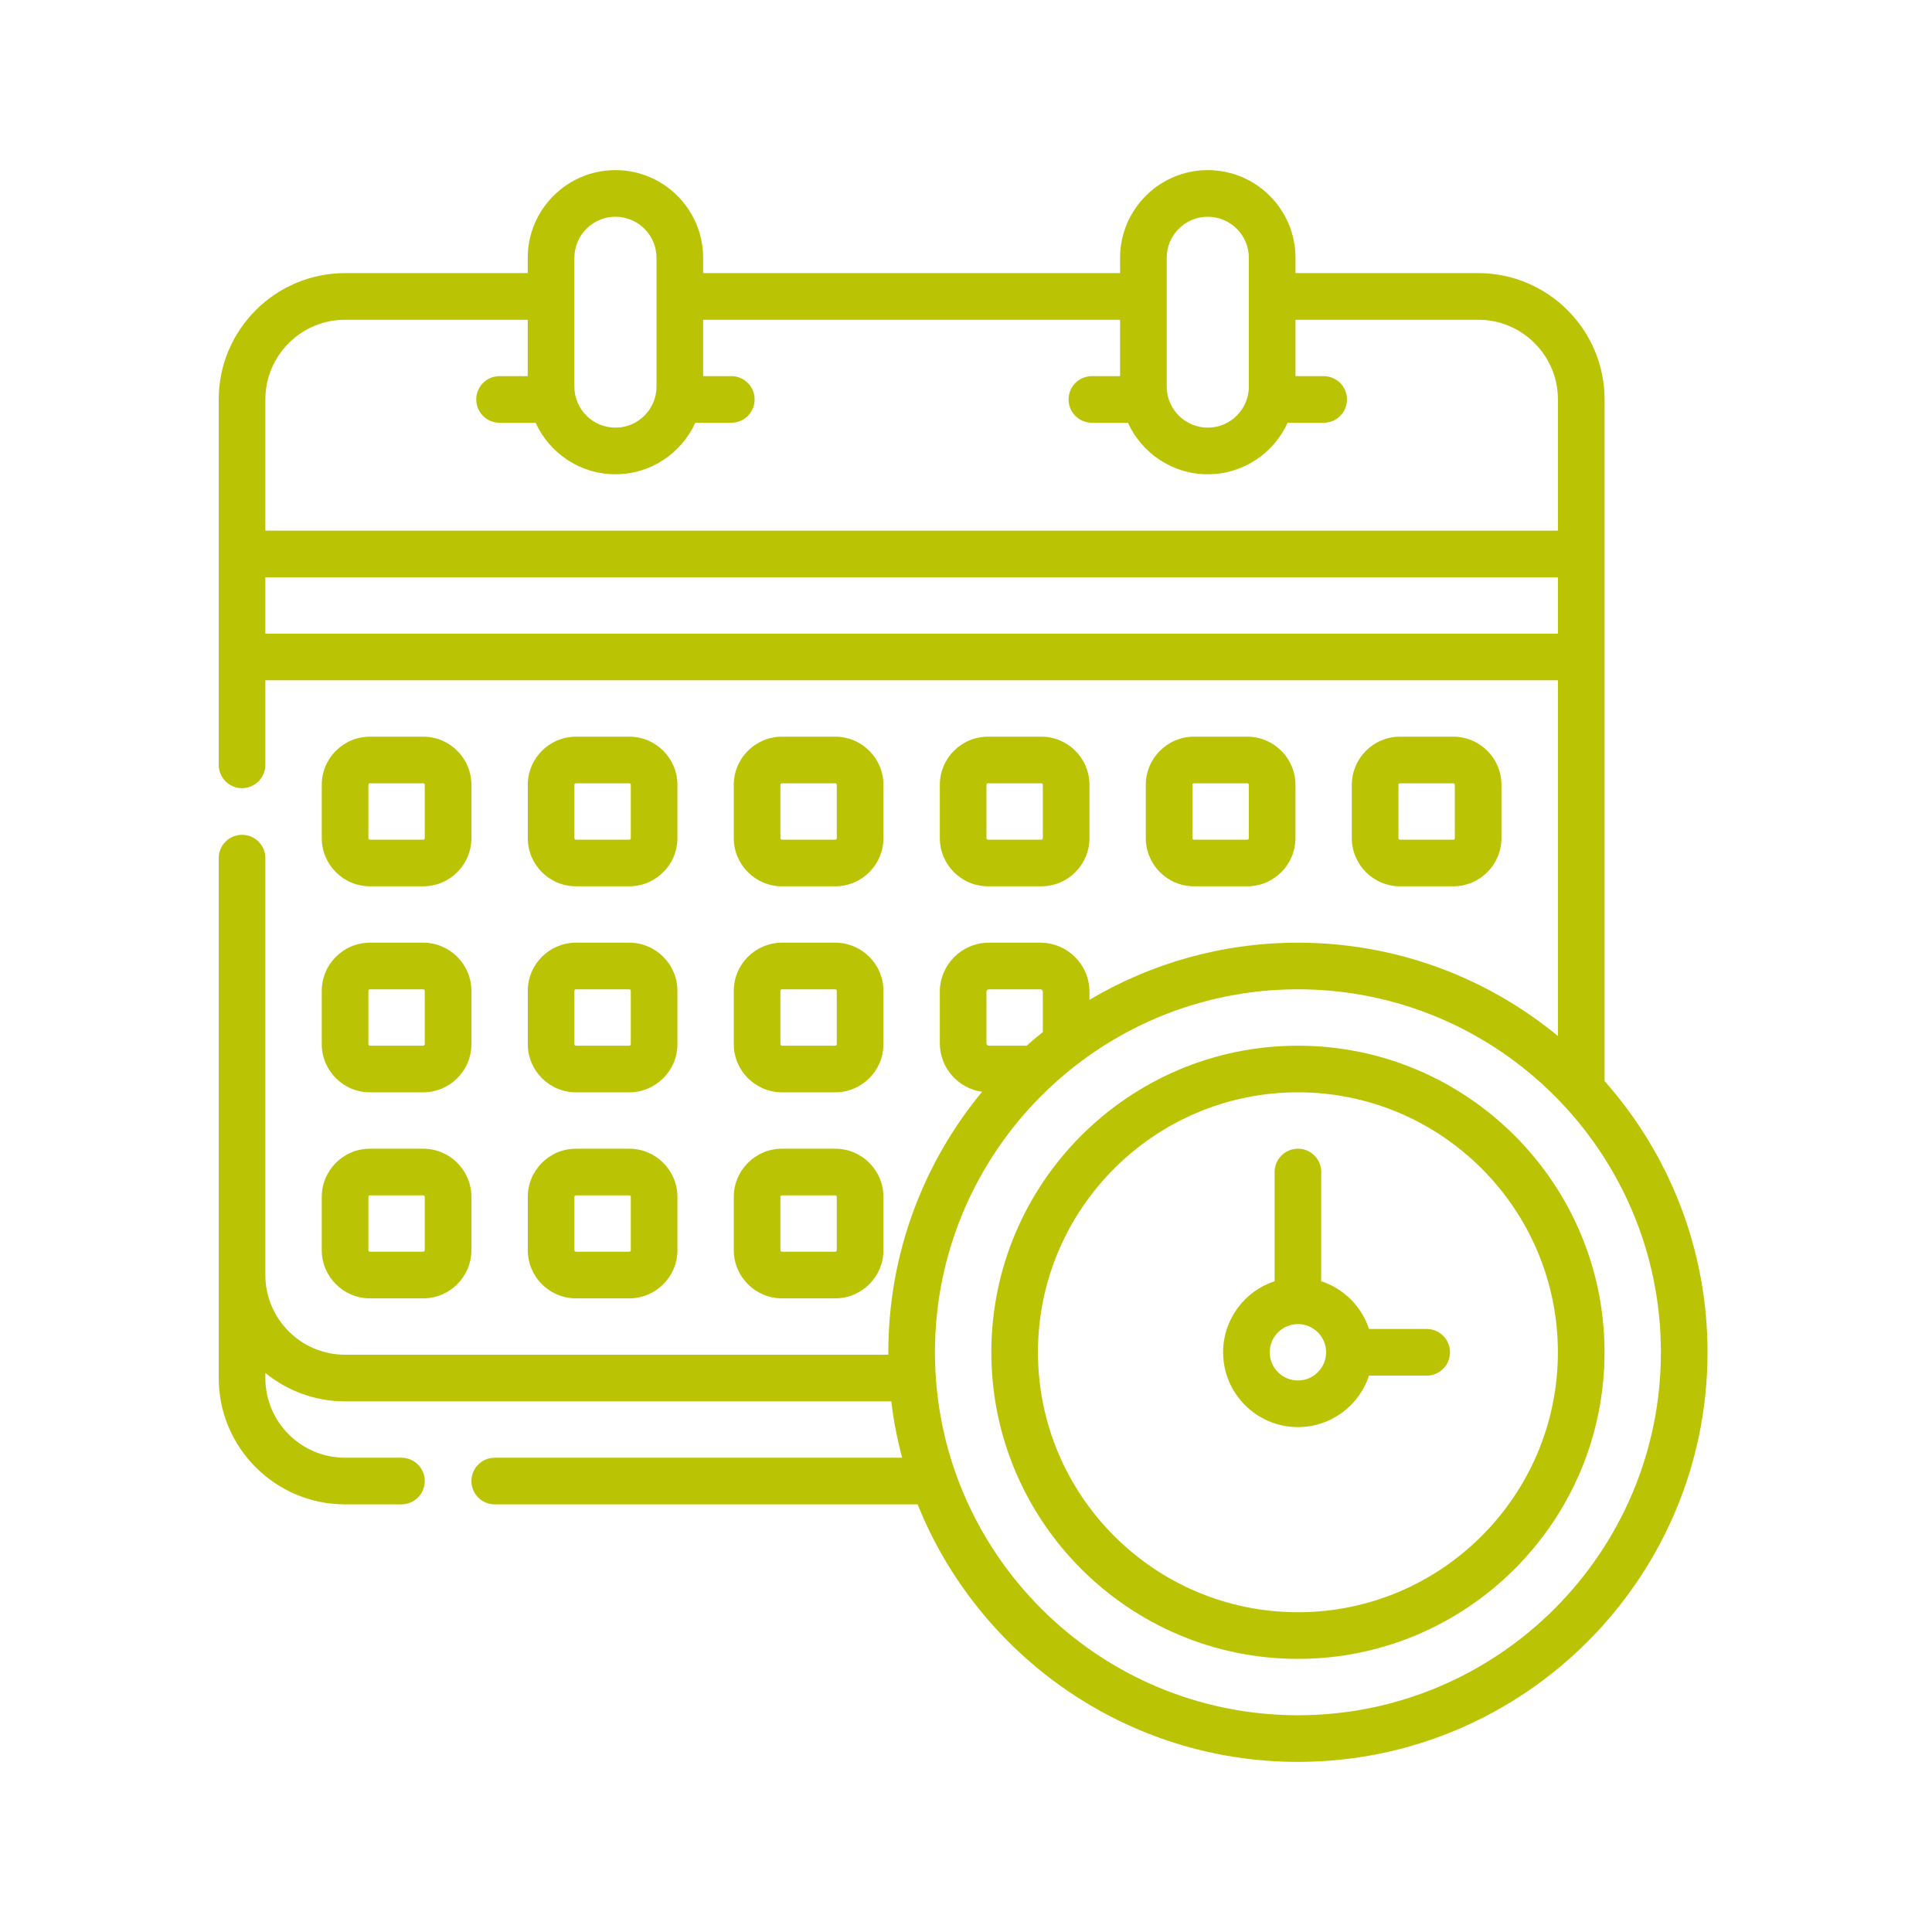
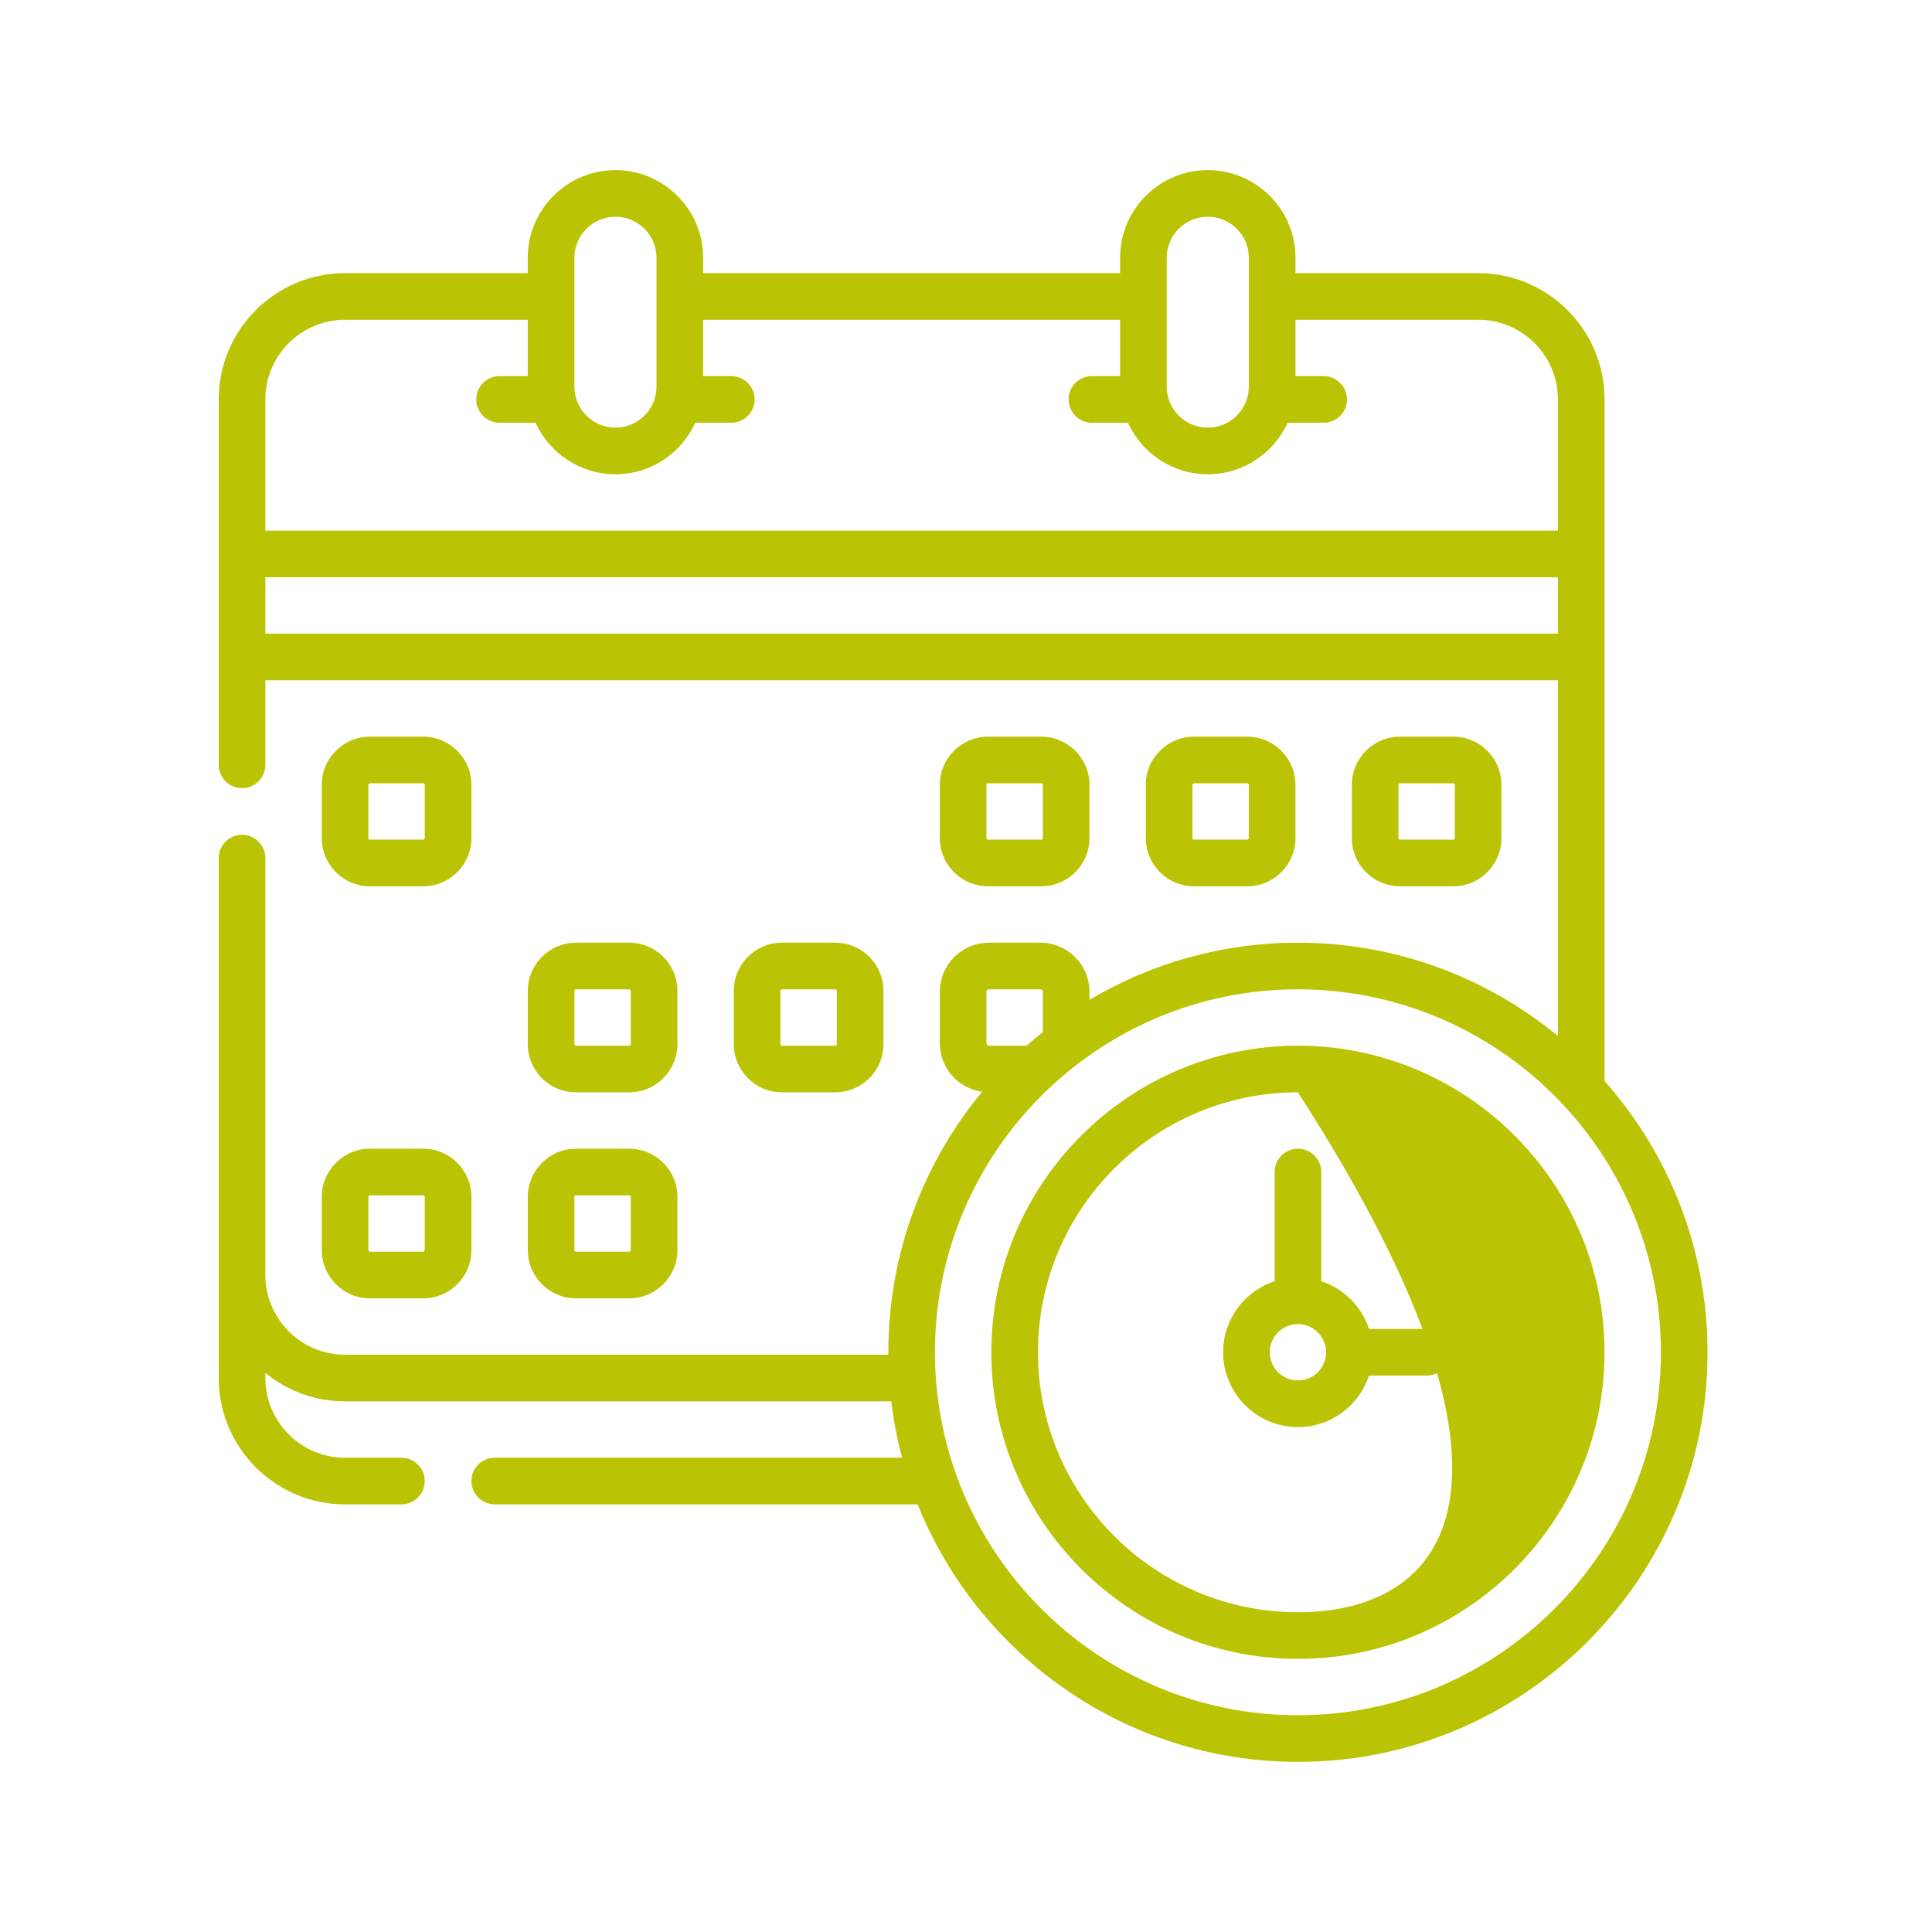
<svg xmlns="http://www.w3.org/2000/svg" width="120" height="120" viewBox="0 0 120 120" fill="none">
  <path d="M22.978 55.05H26.287C27.937 55.05 29.28 53.708 29.28 52.057V48.749C29.28 47.098 27.937 45.756 26.287 45.756H22.978C21.328 45.756 19.985 47.098 19.985 48.749V52.057C19.985 53.708 21.328 55.05 22.978 55.05ZM22.882 48.749C22.882 48.695 22.925 48.652 22.978 48.652H26.287C26.34 48.652 26.383 48.695 26.383 48.749V52.057C26.383 52.11 26.34 52.154 26.287 52.154H22.978C22.925 52.154 22.882 52.11 22.882 52.057V48.749Z" fill="#BBC404" />
-   <path d="M35.775 55.05H39.083C40.733 55.05 42.076 53.708 42.076 52.057V48.749C42.076 47.098 40.733 45.756 39.083 45.756H35.775C34.124 45.756 32.782 47.098 32.782 48.749V52.057C32.782 53.708 34.124 55.05 35.775 55.05ZM35.678 48.749C35.678 48.695 35.721 48.652 35.775 48.652H39.083C39.136 48.652 39.179 48.695 39.179 48.749V52.057C39.179 52.11 39.136 52.154 39.083 52.154H35.775C35.721 52.154 35.678 52.11 35.678 52.057V48.749Z" fill="#BBC404" />
-   <path d="M48.571 55.05H51.879C53.529 55.05 54.872 53.708 54.872 52.057V48.749C54.872 47.098 53.529 45.756 51.879 45.756H48.571C46.92 45.756 45.577 47.098 45.577 48.749V52.057C45.577 53.708 46.92 55.05 48.571 55.05ZM48.474 48.749C48.474 48.695 48.517 48.652 48.571 48.652H51.879C51.932 48.652 51.975 48.695 51.975 48.749V52.057C51.975 52.11 51.932 52.154 51.879 52.154H48.571C48.517 52.154 48.474 52.11 48.474 52.057V48.749Z" fill="#BBC404" />
  <path d="M64.675 55.05C66.326 55.05 67.669 53.708 67.669 52.057V48.749C67.669 47.098 66.326 45.756 64.675 45.756H61.367C59.717 45.756 58.374 47.098 58.374 48.749V52.057C58.374 53.708 59.717 55.05 61.367 55.05H64.675ZM61.27 52.057V48.749C61.27 48.696 61.314 48.652 61.367 48.652H64.675C64.729 48.652 64.772 48.696 64.772 48.749V52.057C64.772 52.111 64.729 52.154 64.675 52.154H61.367C61.314 52.154 61.27 52.111 61.27 52.057Z" fill="#BBC404" />
  <path d="M77.469 55.05C79.12 55.05 80.463 53.708 80.463 52.057V48.749C80.463 47.098 79.12 45.756 77.469 45.756H74.161C72.511 45.756 71.168 47.098 71.168 48.749V52.057C71.168 53.708 72.511 55.05 74.161 55.05H77.469ZM74.064 52.057V48.749C74.064 48.696 74.108 48.652 74.161 48.652H77.469C77.522 48.652 77.566 48.696 77.566 48.749V52.057C77.566 52.111 77.522 52.154 77.469 52.154H74.161C74.108 52.154 74.064 52.111 74.064 52.057Z" fill="#BBC404" />
  <path d="M90.265 55.05C91.916 55.05 93.258 53.708 93.258 52.057V48.749C93.258 47.098 91.916 45.756 90.265 45.756H86.957C85.306 45.756 83.964 47.098 83.964 48.749V52.057C83.964 53.708 85.306 55.05 86.957 55.05H90.265ZM86.86 52.057V48.749C86.86 48.696 86.904 48.652 86.957 48.652H90.265C90.318 48.652 90.362 48.696 90.362 48.749V52.057C90.362 52.111 90.318 52.154 90.265 52.154H86.957C86.904 52.154 86.86 52.111 86.86 52.057Z" fill="#BBC404" />
-   <path d="M19.985 64.853C19.985 66.504 21.328 67.846 22.978 67.846H26.287C27.937 67.846 29.28 66.504 29.28 64.853V61.545C29.28 59.894 27.937 58.552 26.287 58.552H22.978C21.328 58.552 19.985 59.894 19.985 61.545V64.853ZM22.882 61.545C22.882 61.492 22.925 61.448 22.978 61.448H26.287C26.34 61.448 26.383 61.492 26.383 61.545V64.853C26.383 64.906 26.34 64.95 26.287 64.95H22.978C22.925 64.95 22.882 64.906 22.882 64.853V61.545Z" fill="#BBC404" />
  <path d="M32.782 64.853C32.782 66.504 34.124 67.846 35.775 67.846H39.083C40.733 67.846 42.076 66.504 42.076 64.853V61.545C42.076 59.894 40.733 58.552 39.083 58.552H35.775C34.124 58.552 32.782 59.894 32.782 61.545V64.853ZM35.678 61.545C35.678 61.492 35.721 61.448 35.775 61.448H39.083C39.136 61.448 39.179 61.492 39.179 61.545V64.853C39.179 64.906 39.136 64.95 39.083 64.95H35.775C35.721 64.95 35.678 64.906 35.678 64.853V61.545Z" fill="#BBC404" />
  <path d="M45.577 64.853C45.577 66.504 46.92 67.846 48.571 67.846H51.879C53.529 67.846 54.872 66.504 54.872 64.853V61.545C54.872 59.894 53.529 58.552 51.879 58.552H48.571C46.92 58.552 45.577 59.894 45.577 61.545V64.853ZM48.474 61.545C48.474 61.492 48.517 61.448 48.571 61.448H51.879C51.932 61.448 51.975 61.492 51.975 61.545V64.853C51.975 64.906 51.932 64.95 51.879 64.95H48.571C48.517 64.95 48.474 64.906 48.474 64.853V61.545Z" fill="#BBC404" />
  <path d="M19.985 77.65C19.985 79.3 21.328 80.643 22.978 80.643H26.287C27.937 80.643 29.28 79.3 29.28 77.65V74.341C29.28 72.691 27.937 71.348 26.287 71.348H22.978C21.328 71.348 19.985 72.691 19.985 74.341V77.65ZM22.882 74.341C22.882 74.288 22.925 74.245 22.978 74.245H26.287C26.34 74.245 26.383 74.288 26.383 74.341V77.65C26.383 77.703 26.34 77.746 26.287 77.746H22.978C22.925 77.746 22.882 77.703 22.882 77.65V74.341Z" fill="#BBC404" />
  <path d="M32.782 77.65C32.782 79.3 34.124 80.643 35.775 80.643H39.083C40.733 80.643 42.076 79.3 42.076 77.65V74.341C42.076 72.691 40.733 71.348 39.083 71.348H35.775C34.124 71.348 32.782 72.691 32.782 74.341V77.65ZM35.678 74.341C35.678 74.288 35.721 74.245 35.775 74.245H39.083C39.136 74.245 39.179 74.288 39.179 74.341V77.65C39.179 77.703 39.136 77.746 39.083 77.746H35.775C35.721 77.746 35.678 77.703 35.678 77.65V74.341Z" fill="#BBC404" />
-   <path d="M45.577 77.65C45.577 79.3 46.92 80.643 48.571 80.643H51.879C53.529 80.643 54.872 79.3 54.872 77.65V74.341C54.872 72.691 53.529 71.348 51.879 71.348H48.571C46.92 71.348 45.577 72.691 45.577 74.341V77.65ZM48.474 74.341C48.474 74.288 48.517 74.245 48.571 74.245H51.879C51.932 74.245 51.975 74.288 51.975 74.341V77.65C51.975 77.703 51.932 77.746 51.879 77.746H48.571C48.517 77.746 48.474 77.703 48.474 77.65V74.341Z" fill="#BBC404" />
  <path d="M99.663 67.146V24.81C99.663 20.484 96.143 16.964 91.817 16.964H80.465V16.013C80.465 13.009 78.021 10.566 75.017 10.566C72.014 10.566 69.57 13.009 69.57 16.013V16.964H43.673V16.013C43.673 13.009 41.23 10.566 38.226 10.566C35.223 10.566 32.779 13.009 32.779 16.013V16.964H21.431C17.105 16.964 13.585 20.484 13.585 24.81V47.506C13.585 48.306 14.233 48.955 15.033 48.955C15.833 48.955 16.482 48.306 16.482 47.506V42.254H96.766V64.349C92.371 60.729 86.743 58.552 80.617 58.552C75.891 58.552 71.464 59.848 67.668 62.102V61.599C67.668 59.919 66.301 58.552 64.621 58.552H61.422C59.741 58.552 58.374 59.919 58.374 61.599V64.799C58.374 66.335 59.518 67.606 60.998 67.813C57.362 72.214 55.176 77.853 55.176 83.993C55.176 84.043 55.177 84.094 55.178 84.144H21.431C18.702 84.144 16.482 81.924 16.482 79.195V53.299C16.482 52.5 15.833 51.851 15.033 51.851C14.233 51.851 13.585 52.5 13.585 53.299V85.593C13.585 89.919 17.105 93.439 21.431 93.439H24.935C25.735 93.439 26.383 92.79 26.383 91.99C26.383 91.191 25.735 90.542 24.935 90.542H21.431C18.702 90.542 16.482 88.322 16.482 85.593V85.277C17.833 86.378 19.556 87.041 21.431 87.041H55.359C55.502 88.235 55.729 89.404 56.032 90.542H30.728C29.928 90.542 29.28 91.191 29.28 91.99C29.28 92.79 29.928 93.439 30.728 93.439H56.995C60.753 102.803 69.925 109.434 80.617 109.434C94.645 109.434 106.058 98.021 106.058 83.993C106.058 77.537 103.64 71.636 99.663 67.146ZM72.467 16.013C72.467 14.607 73.611 13.463 75.017 13.463C76.424 13.463 77.568 14.607 77.568 16.013V24.011C77.568 25.417 76.424 26.561 75.017 26.561C73.611 26.561 72.467 25.417 72.467 24.011V16.013ZM35.676 16.013C35.676 14.607 36.82 13.463 38.226 13.463C39.633 13.463 40.777 14.607 40.777 16.013V24.011C40.777 25.417 39.633 26.561 38.226 26.561C36.82 26.561 35.676 25.417 35.676 24.011V16.013ZM21.431 19.861H32.779V23.362H31.029C30.229 23.362 29.58 24.011 29.58 24.81C29.58 25.61 30.229 26.259 31.029 26.259H33.267C34.125 28.143 36.024 29.458 38.226 29.458C40.429 29.458 42.328 28.143 43.186 26.259H45.424C46.224 26.259 46.872 25.61 46.872 24.81C46.872 24.011 46.224 23.362 45.424 23.362H43.673V19.861H69.57V23.362H67.82C67.02 23.362 66.371 24.011 66.371 24.81C66.371 25.61 67.02 26.259 67.82 26.259H70.058C70.916 28.143 72.816 29.458 75.017 29.458C77.219 29.458 79.119 28.143 79.977 26.259H82.215C83.015 26.259 83.664 25.61 83.664 24.81C83.664 24.011 83.015 23.362 82.215 23.362H80.465V19.861H91.817C94.546 19.861 96.766 22.081 96.766 24.81V32.959H16.482V24.81C16.482 22.081 18.702 19.861 21.431 19.861ZM16.482 39.358V35.856H96.767V39.358H16.482ZM61.27 61.599C61.27 61.516 61.338 61.448 61.422 61.448H64.621C64.704 61.448 64.772 61.516 64.772 61.599V64.104C64.429 64.377 64.094 64.659 63.766 64.95H61.421C61.338 64.95 61.27 64.882 61.27 64.799L61.27 61.599ZM80.617 106.537C68.186 106.537 58.072 96.424 58.072 83.993C58.072 71.562 68.186 61.448 80.617 61.448C93.048 61.448 103.161 71.562 103.161 83.993C103.161 96.424 93.048 106.537 80.617 106.537Z" fill="#BBC404" />
-   <path d="M80.617 64.95C70.116 64.95 61.574 73.492 61.574 83.993C61.574 94.493 70.116 103.036 80.617 103.036C91.117 103.036 99.66 94.493 99.66 83.993C99.66 73.492 91.117 64.95 80.617 64.95ZM80.617 100.139C71.713 100.139 64.47 92.896 64.47 83.993C64.47 75.09 71.713 67.846 80.617 67.846C89.52 67.846 96.763 75.09 96.763 83.993C96.763 92.896 89.52 100.139 80.617 100.139Z" fill="#BBC404" />
+   <path d="M80.617 64.95C70.116 64.95 61.574 73.492 61.574 83.993C61.574 94.493 70.116 103.036 80.617 103.036C91.117 103.036 99.66 94.493 99.66 83.993C99.66 73.492 91.117 64.95 80.617 64.95ZM80.617 100.139C71.713 100.139 64.47 92.896 64.47 83.993C64.47 75.09 71.713 67.846 80.617 67.846C96.763 92.896 89.52 100.139 80.617 100.139Z" fill="#BBC404" />
  <path d="M88.614 82.545H85.032C84.572 81.145 83.464 80.038 82.065 79.578V72.796C82.065 71.996 81.417 71.348 80.617 71.348C79.817 71.348 79.169 71.996 79.169 72.796V79.578C77.313 80.188 75.97 81.936 75.97 83.993C75.97 86.555 78.054 88.64 80.617 88.64C82.674 88.64 84.422 87.296 85.032 85.441H88.614C89.414 85.441 90.063 84.793 90.063 83.993C90.063 83.193 89.414 82.545 88.614 82.545ZM80.617 85.744C79.651 85.744 78.866 84.958 78.866 83.993C78.866 83.027 79.651 82.242 80.617 82.242C81.582 82.242 82.367 83.027 82.367 83.993C82.367 84.958 81.582 85.744 80.617 85.744Z" fill="#BBC404" />
</svg>